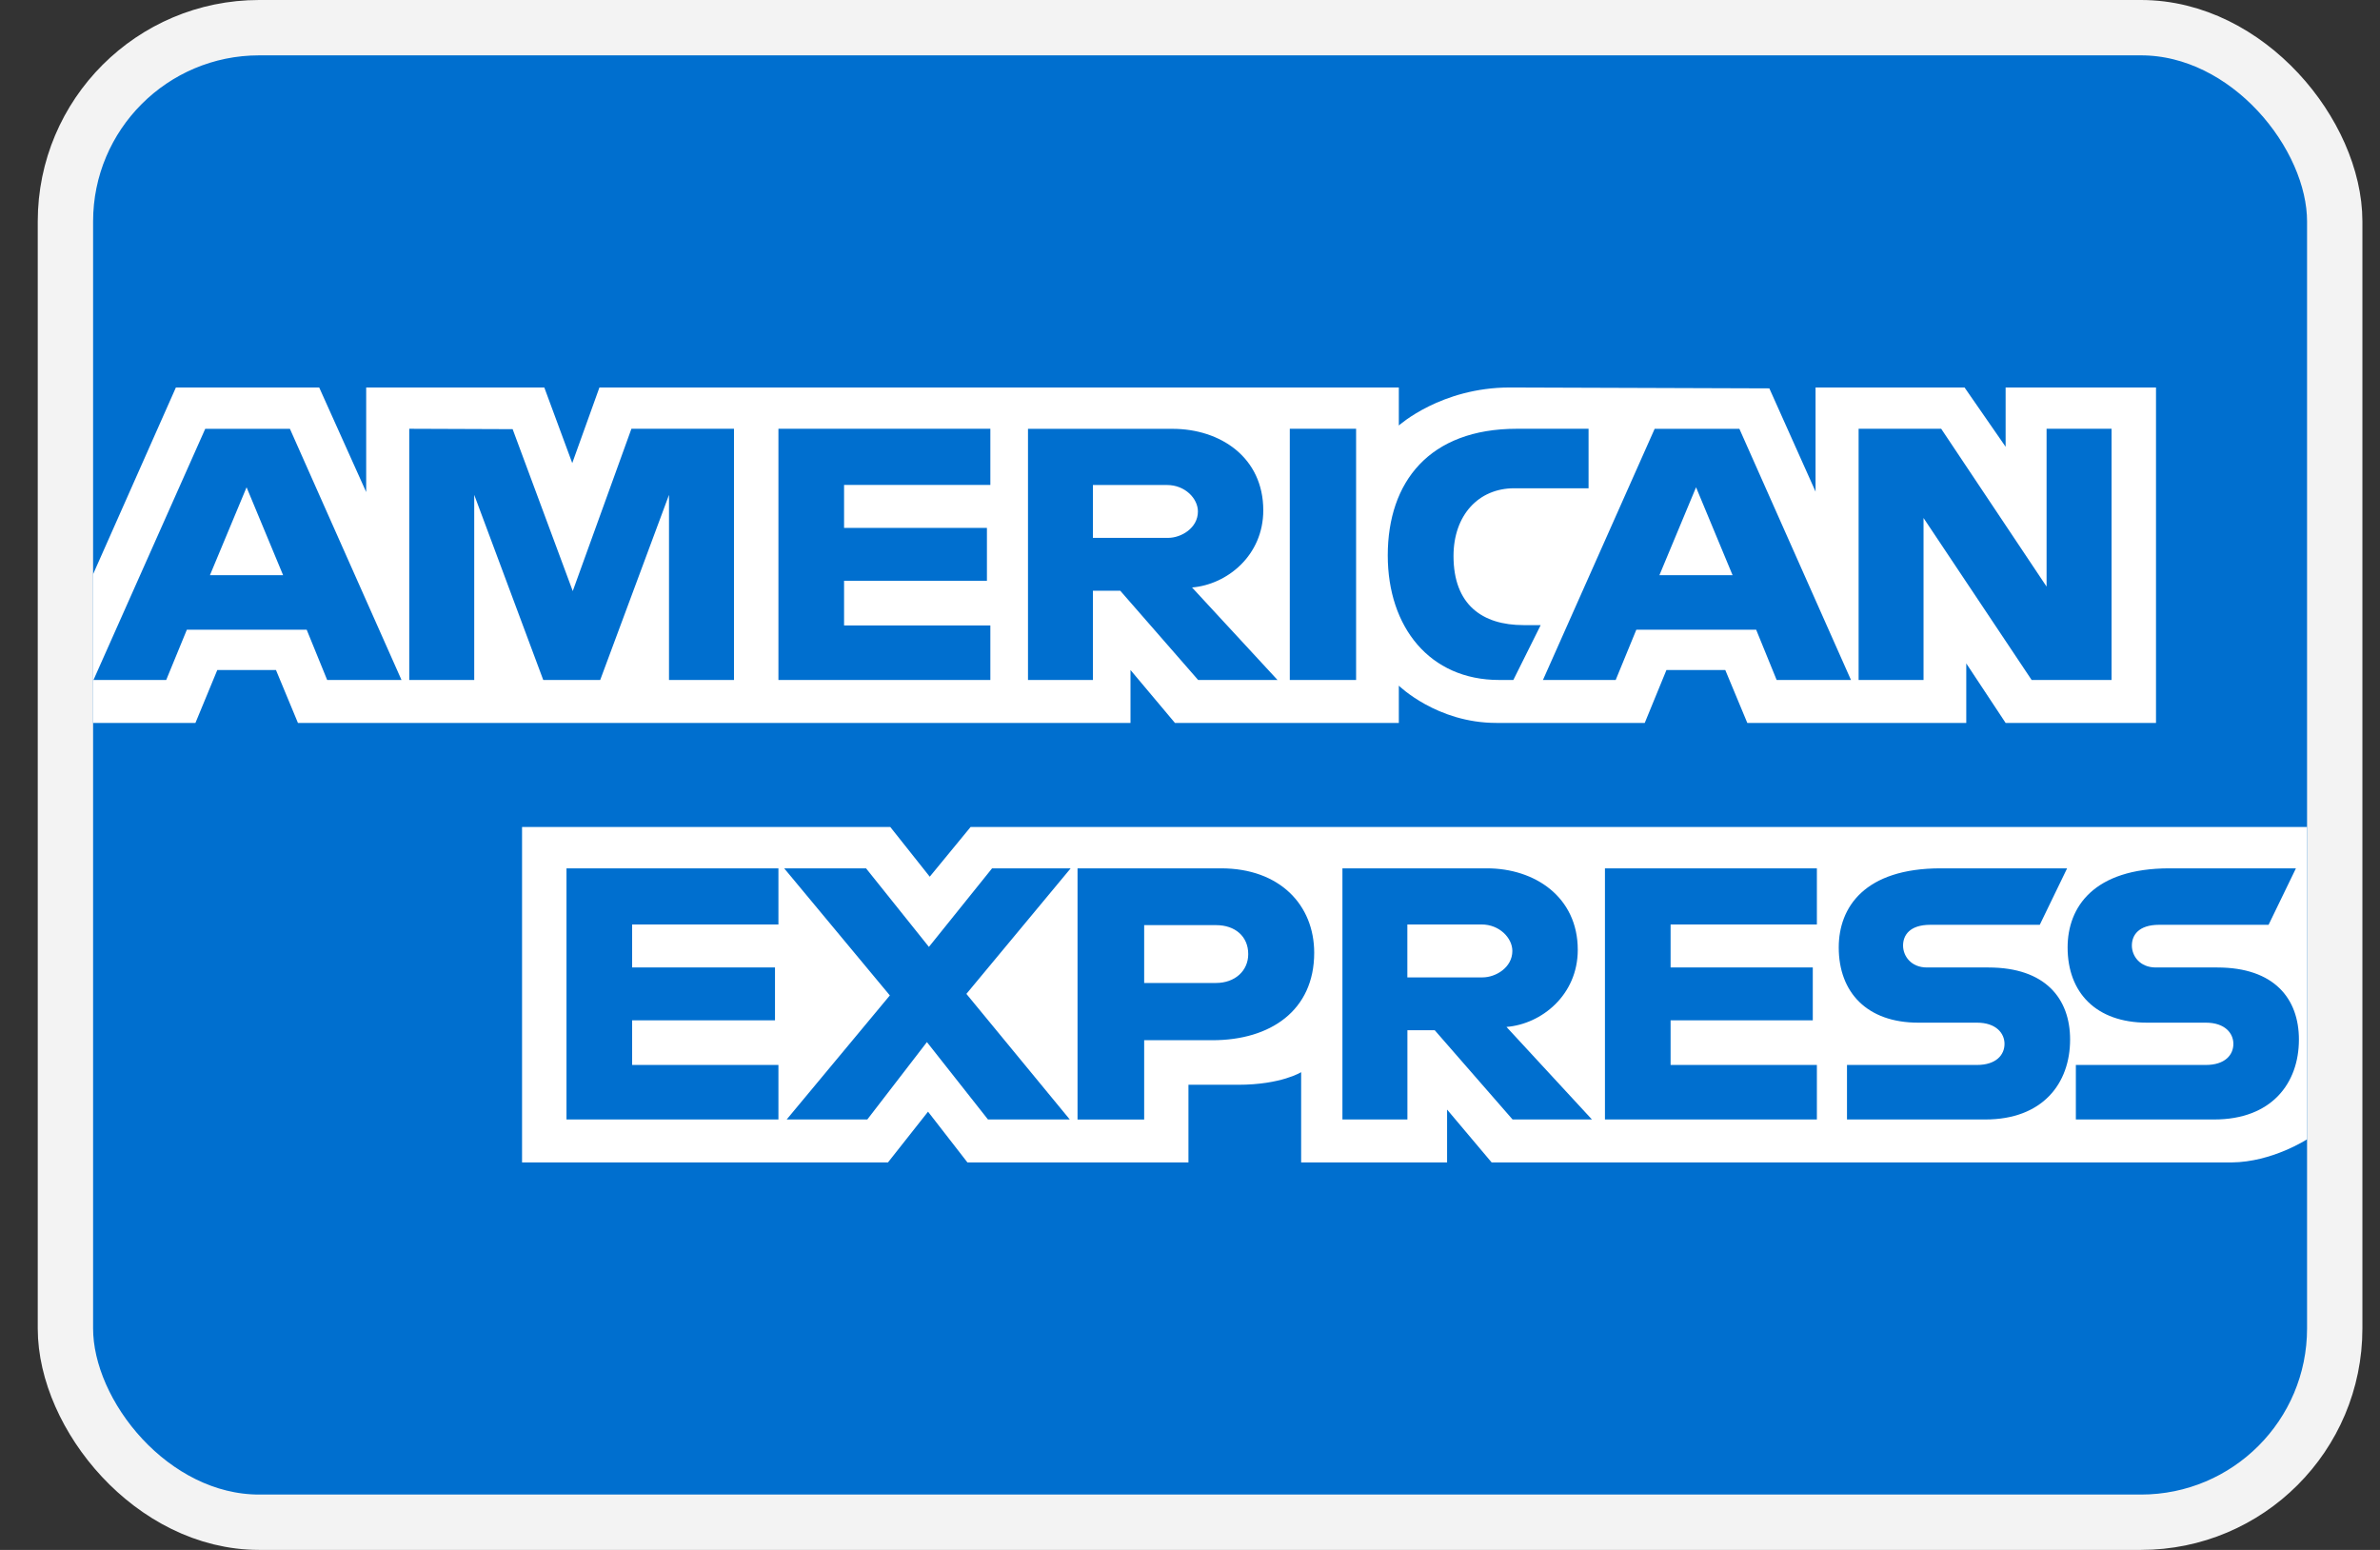
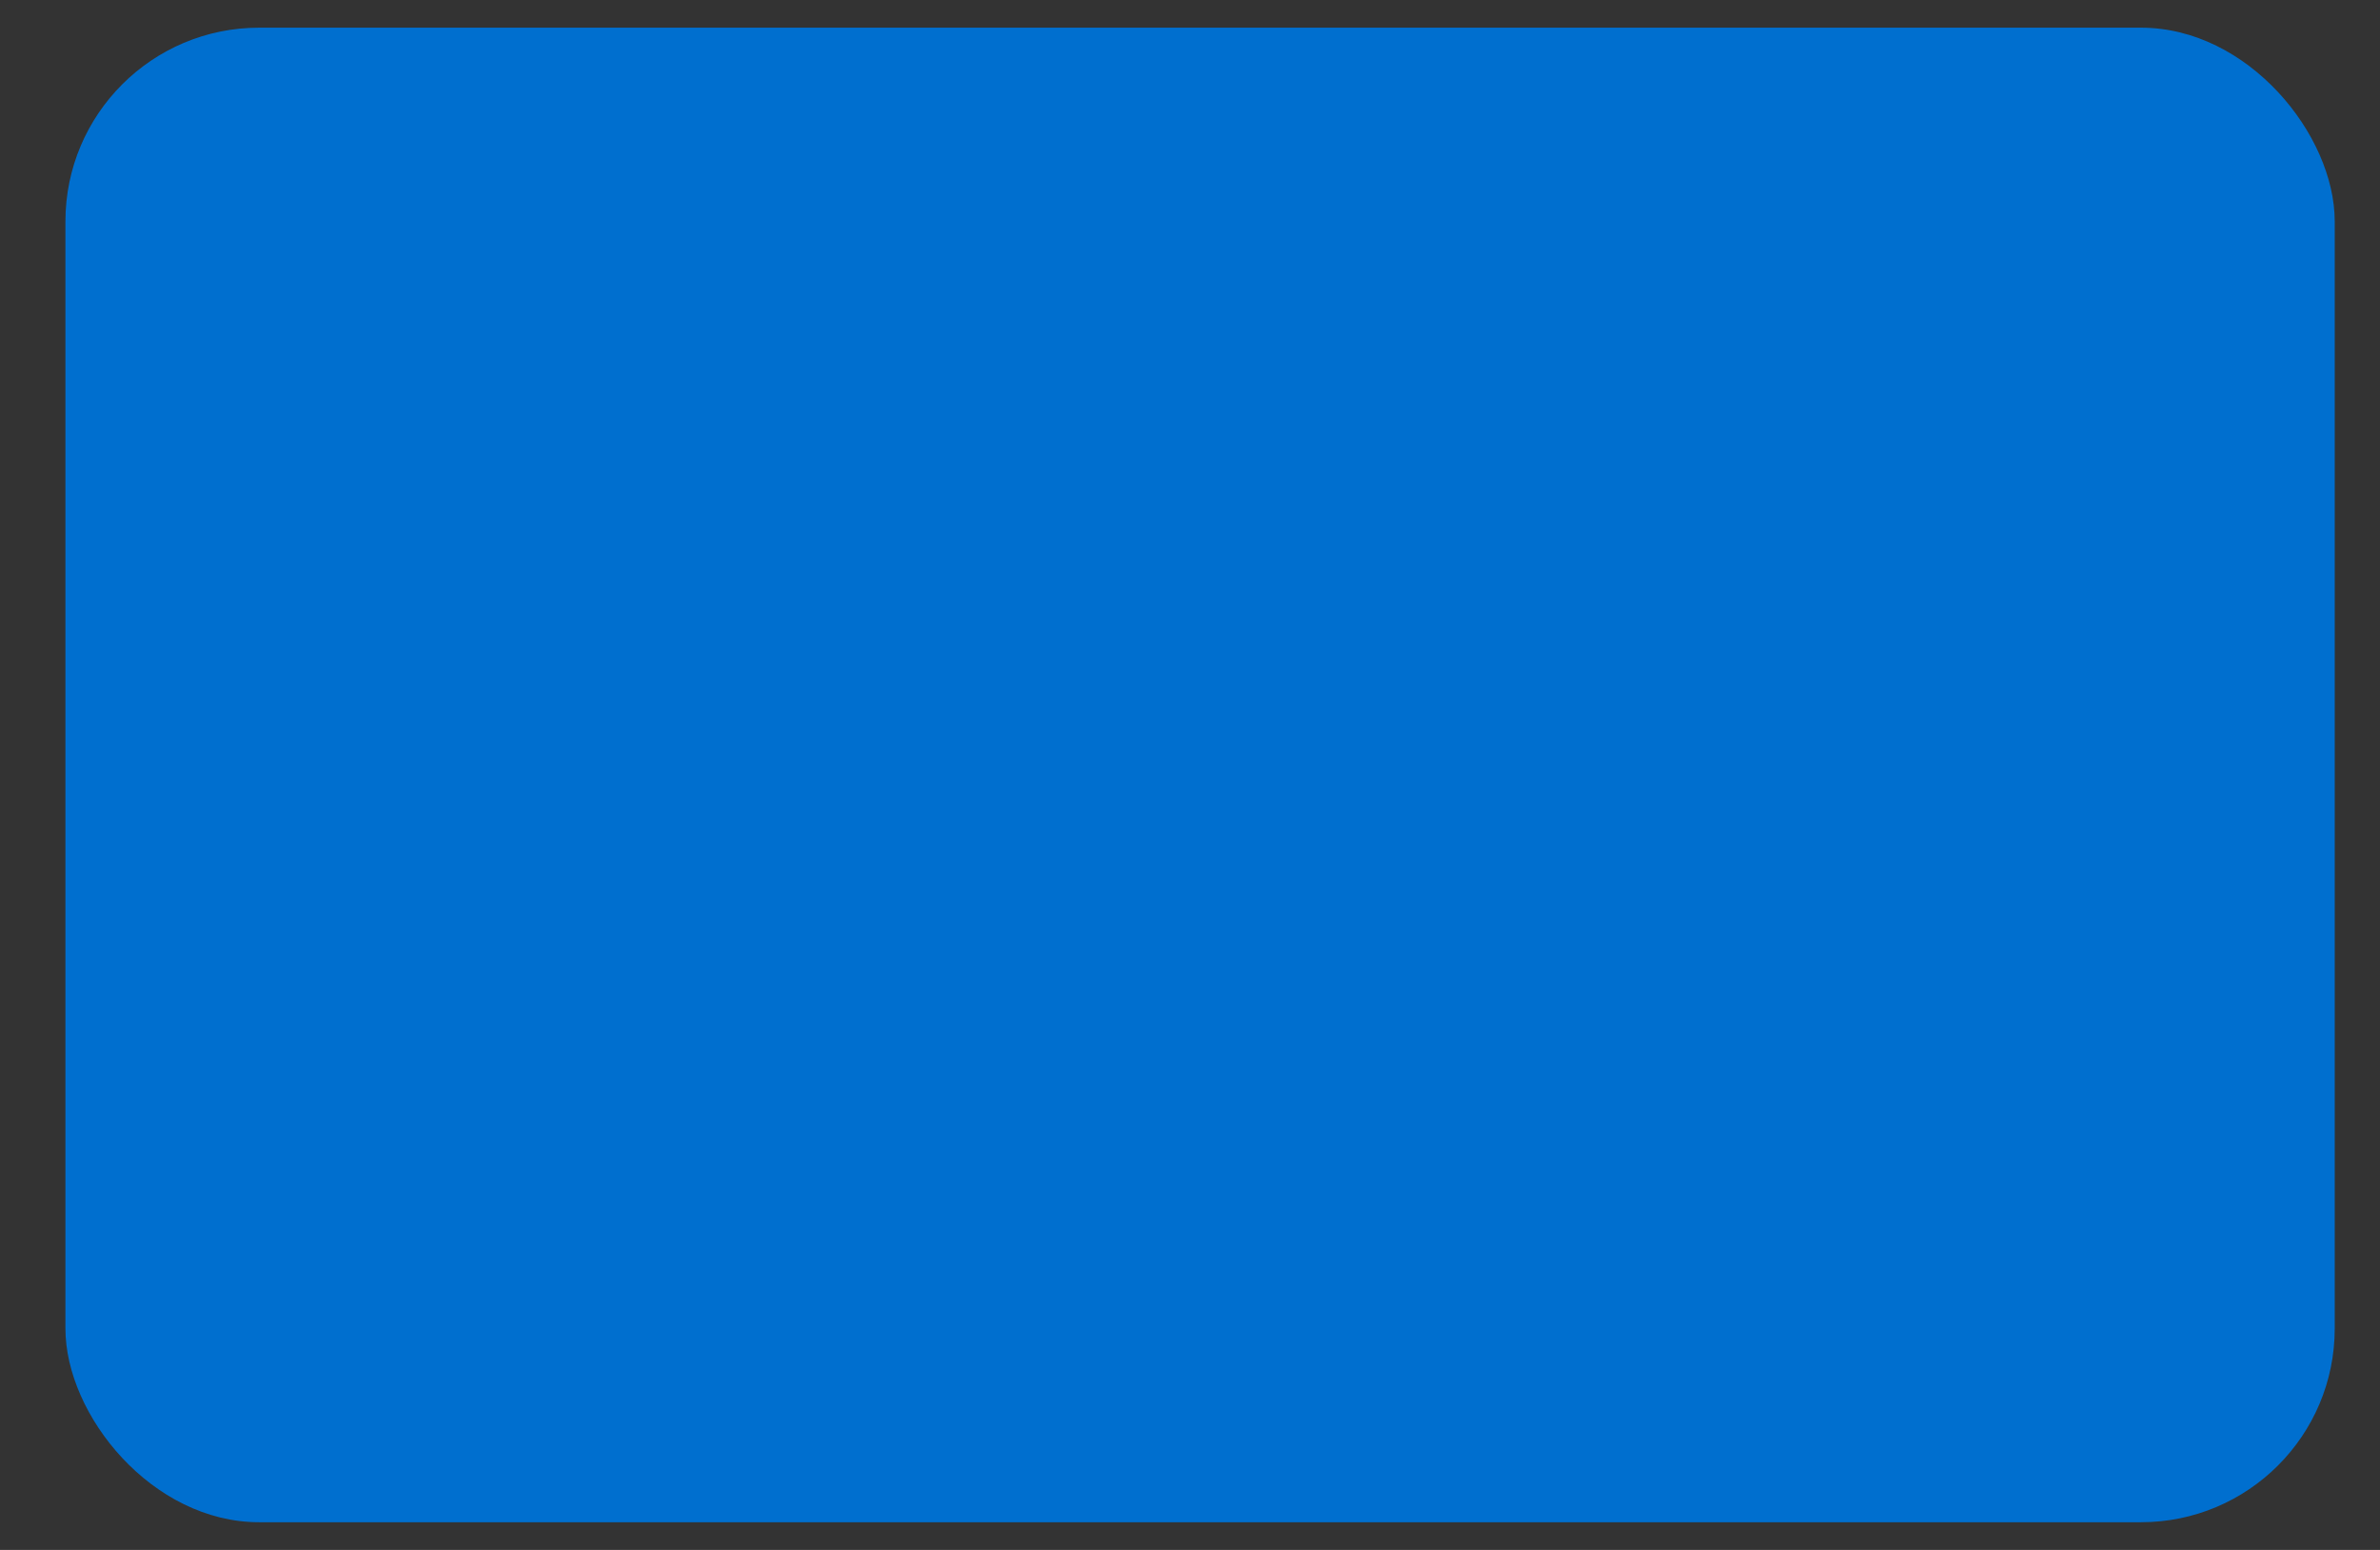
<svg xmlns="http://www.w3.org/2000/svg" width="43" height="28" viewBox="0 0 43 28" fill="none">
  <rect x="0" y="0" width="43" height="28" fill="#333333" stroke="none" />
  <rect x="1.182" y="0.5" width="41" height="27" rx="3.5" fill="#006FCF" />
-   <rect x="1.182" y="0.5" width="41" height="27" rx="3.5" stroke="#F3F3F3" />
-   <path fill-rule="evenodd" clip-rule="evenodd" d="M9.432 21V14.94H16.085L16.798 15.838L17.536 14.94H41.682V20.582C41.682 20.582 41.05 20.994 40.32 21H26.95L26.145 20.045V21H23.508V19.369C23.508 19.369 23.148 19.597 22.369 19.597H21.472V21H17.479L16.767 20.083L16.043 21H9.432ZM1.682 10.373L3.178 7H5.767L6.616 8.889V7H9.834L10.339 8.366L10.83 7H25.273V7.687C25.273 7.687 26.033 7 27.28 7L31.967 7.016L32.802 8.881V7H35.494L36.236 8.071V7H38.953V13.06H36.236L35.525 11.985V13.06H31.569L31.171 12.104H30.108L29.716 13.06H27.034C25.96 13.06 25.273 12.387 25.273 12.387V13.06H21.228L20.425 12.104V13.06H5.383L4.986 12.104H3.926L3.531 13.06H1.682V10.373ZM1.689 12.284L3.708 7.747H5.238L7.254 12.284H5.911L5.541 11.376H3.376L3.003 12.284H1.689ZM5.115 10.391L4.455 8.803L3.793 10.391H5.115ZM7.394 12.284V7.746L9.262 7.753L10.348 10.678L11.408 7.746H13.261V12.284H12.087V8.94L10.844 12.284H9.815L8.568 8.94V12.284H7.394ZM14.064 12.284V7.746H17.893V8.761H15.25V9.537H17.831V10.492H15.25V11.299H17.893V12.284H14.064ZM18.573 12.284V7.747H21.184C22.049 7.747 22.824 8.264 22.824 9.219C22.824 10.035 22.17 10.561 21.537 10.613L23.081 12.284H21.647L20.24 10.672H19.746V12.284H18.573ZM21.087 8.762H19.746V9.717H21.104C21.34 9.717 21.643 9.541 21.643 9.24C21.643 9.005 21.409 8.762 21.087 8.762ZM24.501 12.284H23.303V7.746H24.501V12.284ZM27.342 12.284H27.084C25.832 12.284 25.073 11.331 25.073 10.034C25.073 8.705 25.824 7.746 27.404 7.746H28.701V8.821H27.356C26.715 8.821 26.261 9.305 26.261 10.045C26.261 10.924 26.78 11.293 27.527 11.293H27.836L27.342 12.284ZM27.877 12.284L29.895 7.747H31.426L33.442 12.284H32.099L31.729 11.376H29.564L29.191 12.284H27.877ZM31.303 10.391L30.643 8.803L29.981 10.391H31.303ZM33.58 12.284V7.746H35.072L36.976 10.597V7.746H38.15V12.284H36.706L34.753 9.358V12.284H33.58ZM10.235 20.224V15.687H14.064V16.701H11.421V17.478H14.002V18.433H11.421V19.239H14.064V20.224H10.235ZM28.997 20.224V15.687H32.826V16.701H30.183V17.478H32.752V18.433H30.183V19.239H32.826V20.224H28.997ZM14.213 20.224L16.077 17.983L14.168 15.687H15.647L16.783 17.106L17.924 15.687H19.344L17.46 17.955L19.328 20.224H17.85L16.747 18.826L15.67 20.224H14.213ZM19.468 20.225V15.687H22.06C23.123 15.687 23.744 16.35 23.744 17.213C23.744 18.256 22.952 18.792 21.907 18.792H20.672V20.225H19.468ZM21.973 16.713H20.672V17.758H21.969C22.312 17.758 22.552 17.539 22.552 17.236C22.552 16.913 22.311 16.713 21.973 16.713ZM24.254 20.224V15.687H26.865C27.73 15.687 28.506 16.204 28.506 17.159C28.506 17.975 27.852 18.501 27.218 18.552L28.762 20.224H27.328L25.922 18.612H25.428V20.224H24.254ZM26.769 16.701H25.427V17.657H26.786C27.021 17.657 27.324 17.481 27.324 17.179C27.324 16.945 27.09 16.701 26.769 16.701ZM33.37 20.224V19.239H35.718C36.065 19.239 36.216 19.057 36.216 18.858C36.216 18.668 36.066 18.475 35.718 18.475H34.657C33.735 18.475 33.221 17.931 33.221 17.116C33.221 16.388 33.691 15.687 35.062 15.687H37.347L36.853 16.707H34.877C34.499 16.707 34.383 16.899 34.383 17.082C34.383 17.27 34.526 17.478 34.815 17.478H35.926C36.955 17.478 37.401 18.041 37.401 18.78C37.401 19.574 36.904 20.224 35.87 20.224H33.37ZM37.505 20.224V19.239H39.853C40.2 19.239 40.351 19.057 40.351 18.858C40.351 18.668 40.201 18.475 39.853 18.475H38.792C37.869 18.475 37.356 17.931 37.356 17.116C37.356 16.388 37.826 15.687 39.197 15.687H41.481L40.987 16.707H39.011C38.634 16.707 38.517 16.899 38.517 17.082C38.517 17.27 38.661 17.478 38.95 17.478H40.061C41.089 17.478 41.535 18.041 41.535 18.78C41.535 19.574 41.038 20.224 40.005 20.224H37.505Z" fill="white" />
</svg>